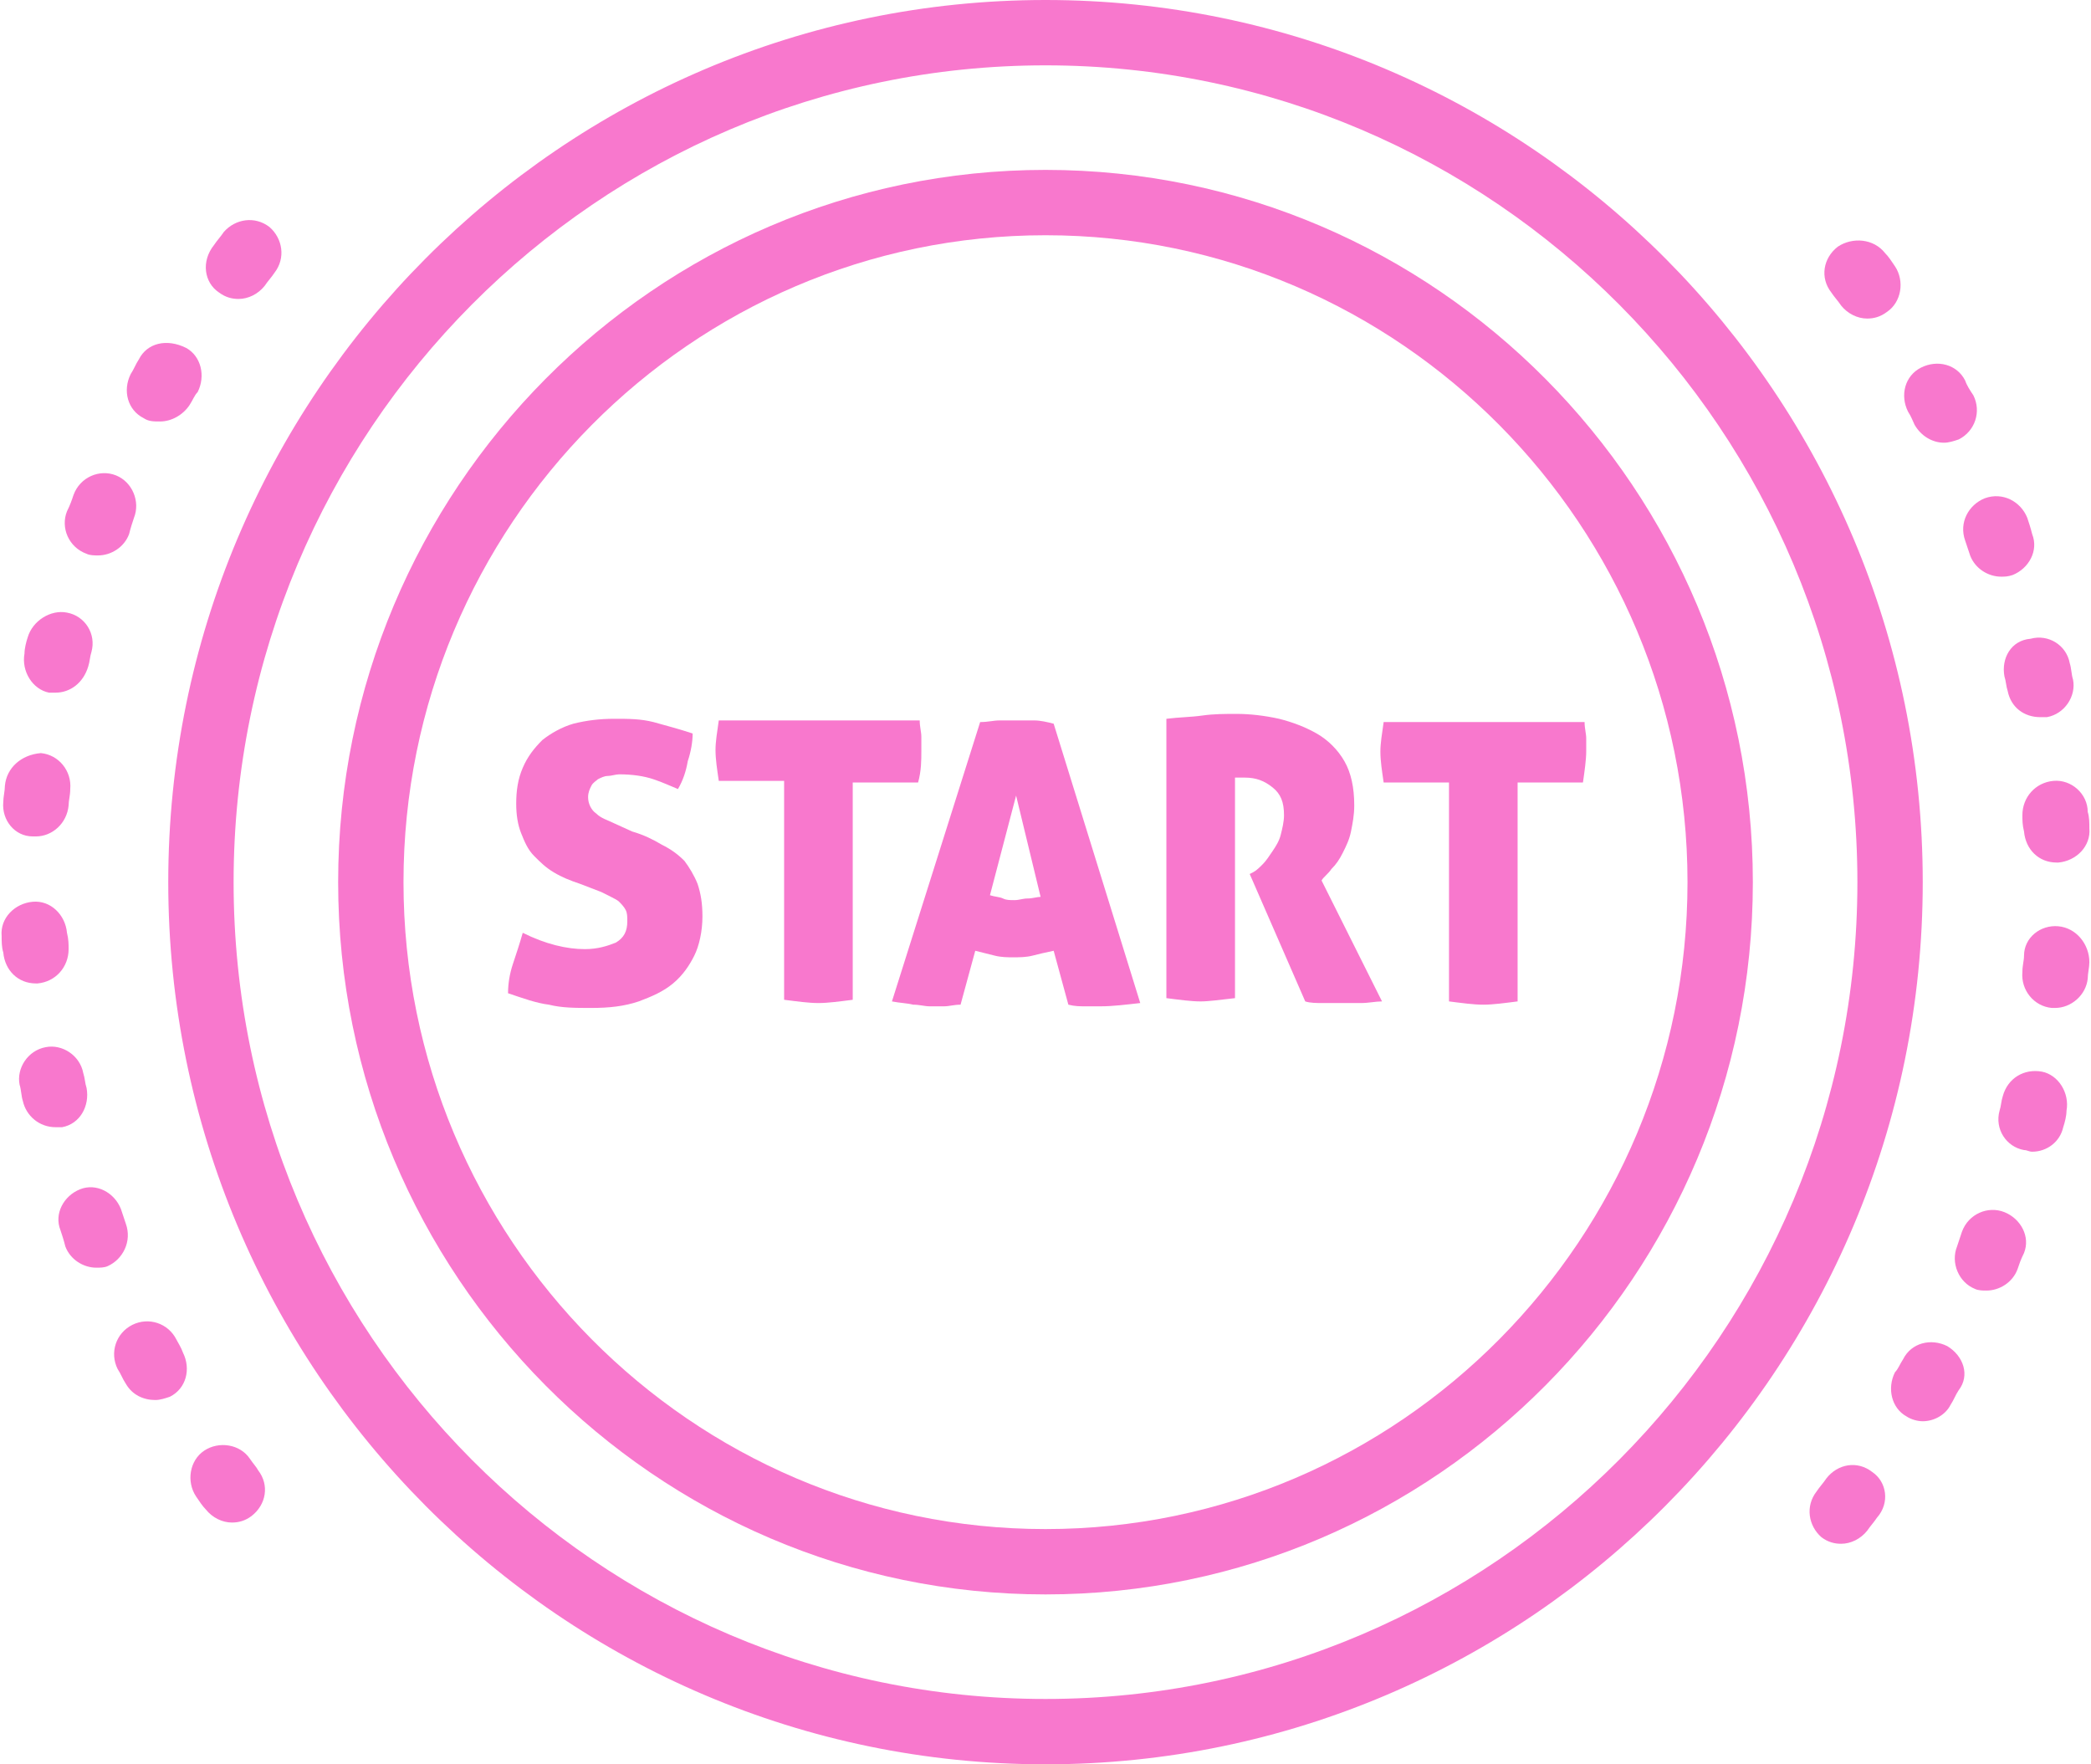
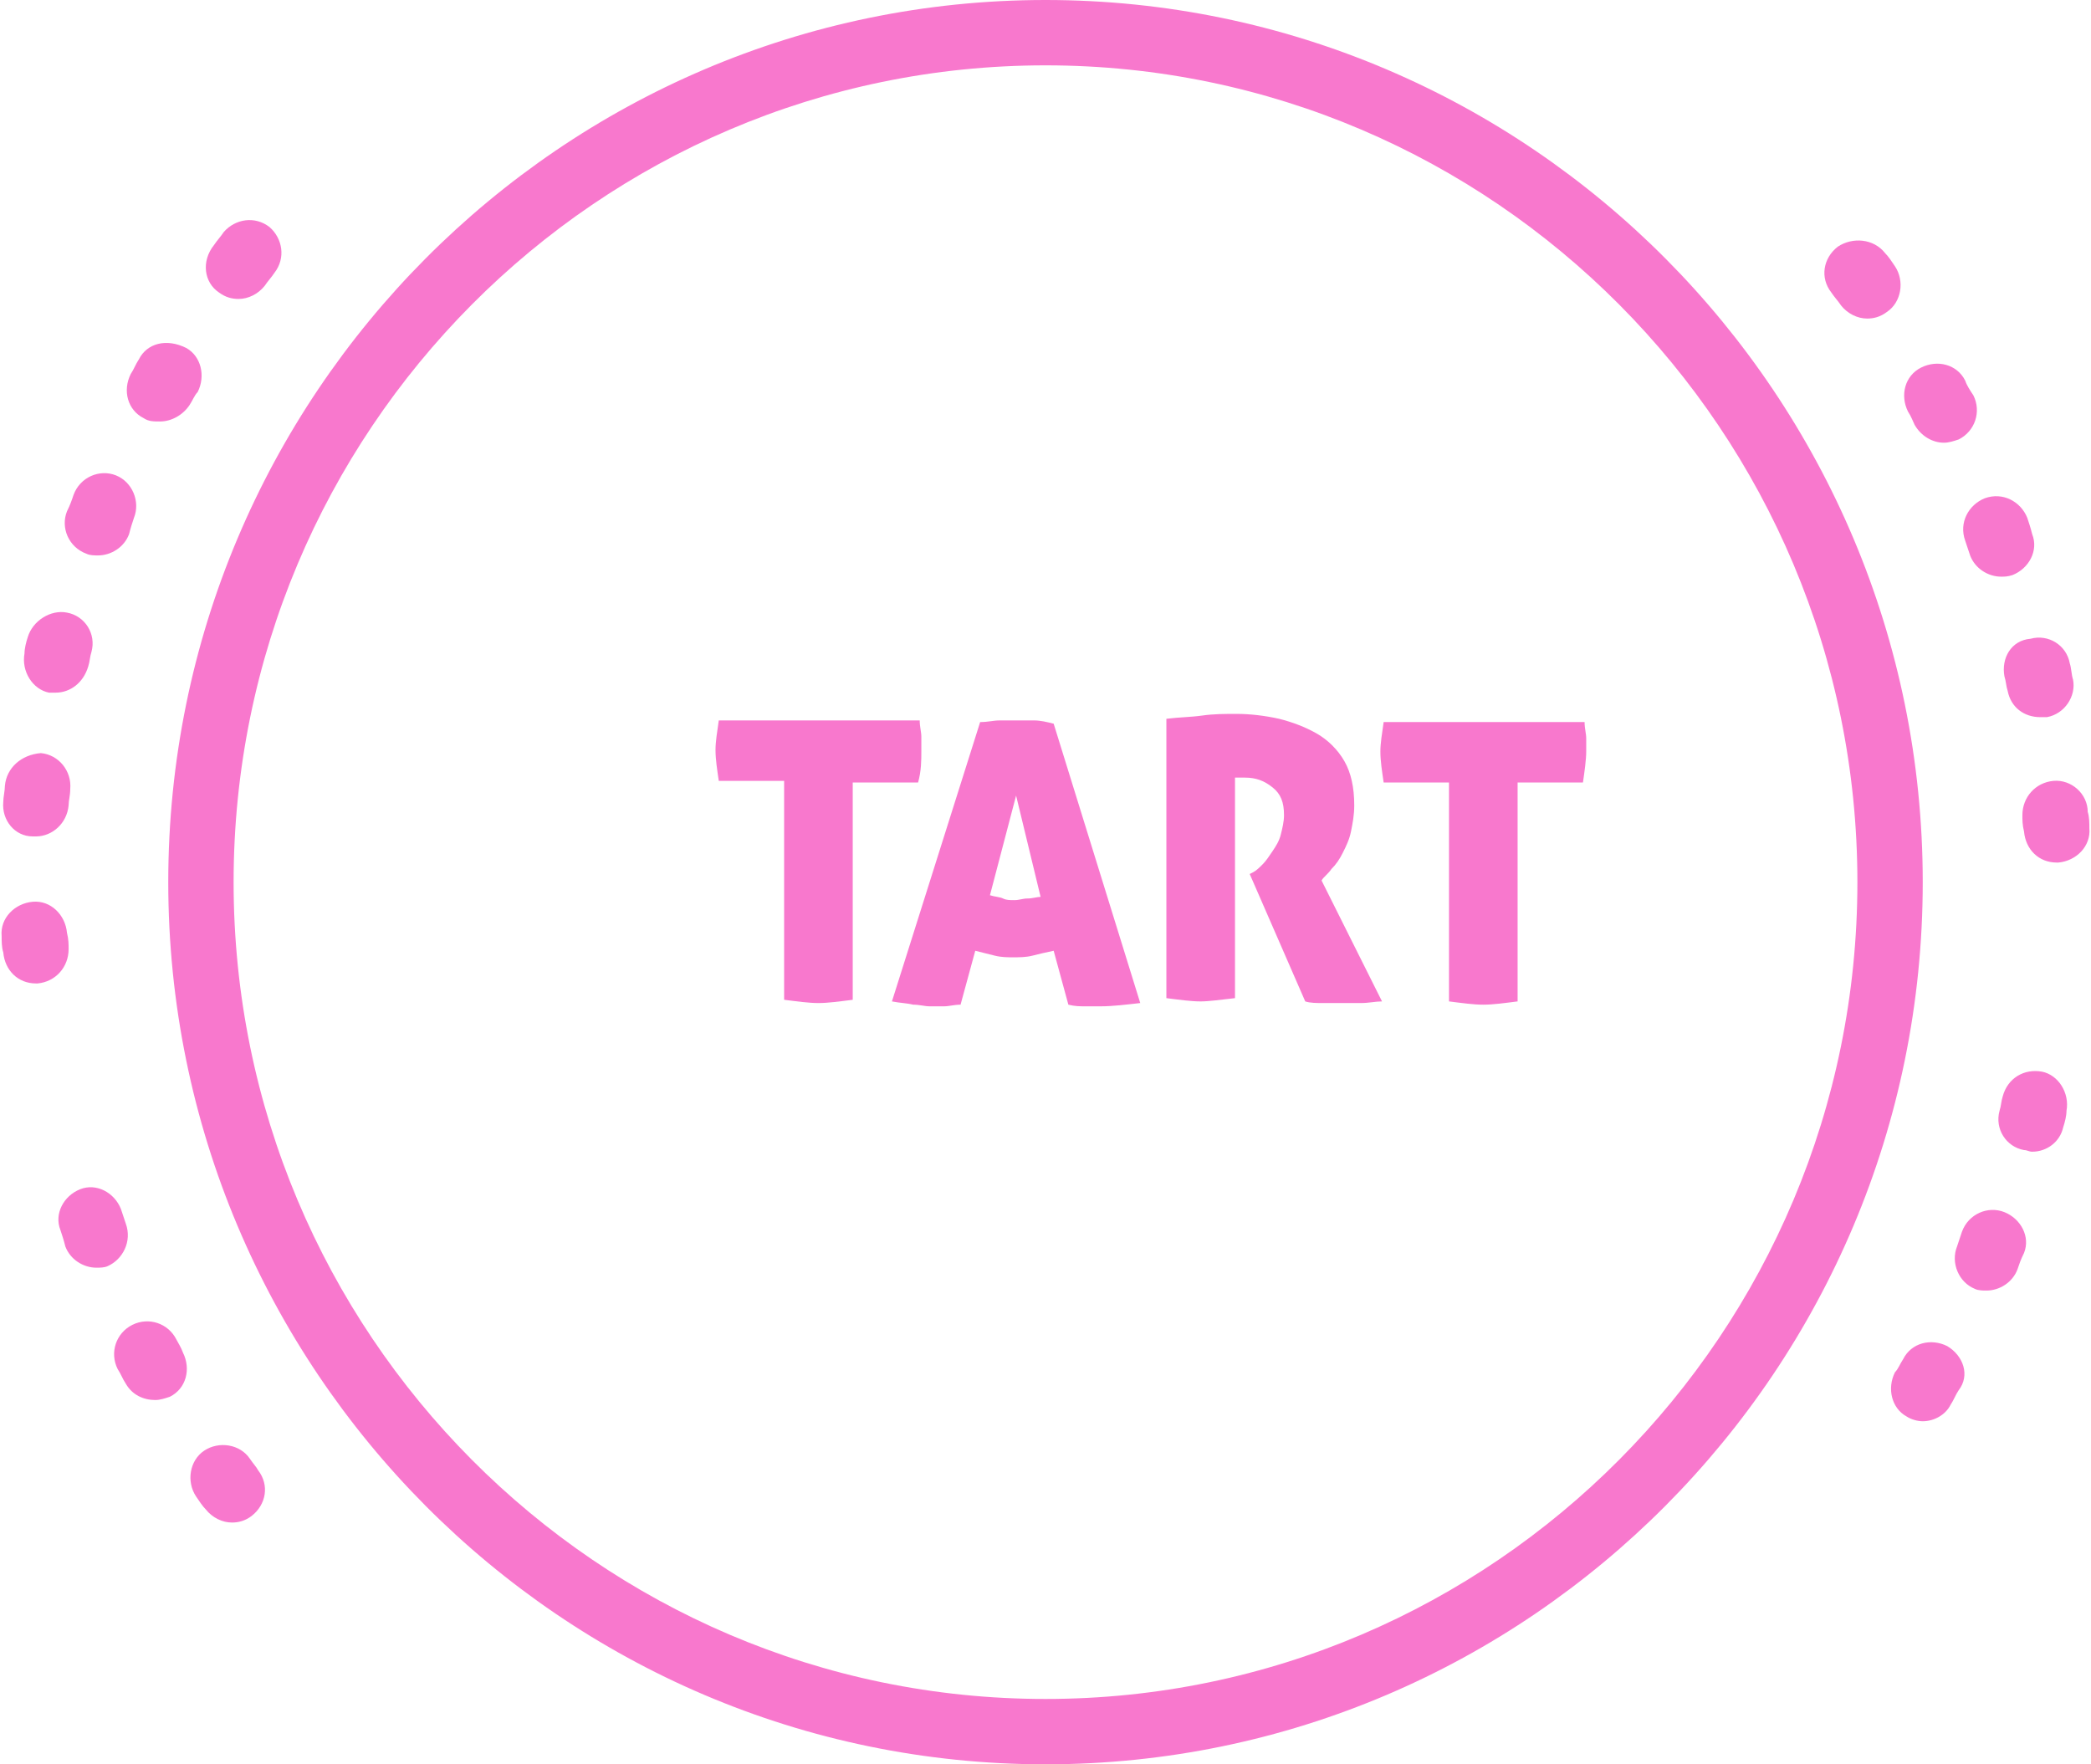
<svg xmlns="http://www.w3.org/2000/svg" fill="#f878cd" height="108" preserveAspectRatio="xMidYMid meet" version="1" viewBox="0.0 10.0 128.0 108.0" width="128" zoomAndPan="magnify">
  <g id="change1_1">
-     <path d="M64,20.4C40.1,20.4,20.7,40,20.7,64s19.4,43.6,43.3,43.6S107.3,88,107.3,64S87.9,20.4,64,20.4z M64,103.6 c-21.7,0-39.3-17.8-39.3-39.6S42.3,24.4,64,24.4s39.3,17.8,39.3,39.6S85.7,103.6,64,103.6z" />
-   </g>
+     </g>
  <g id="change1_2">
    <path d="M64,10c-29.6,0-53.7,24.2-53.7,54s24.1,54,53.7,54s53.7-24.2,53.7-54S93.6,10,64,10z M64,114c-27.4,0-49.7-22.4-49.7-50 S36.6,14,64,14s49.7,22.4,49.7,50S91.4,114,64,114z" />
  </g>
  <g id="change1_3">
    <path d="M120.3,33.3c-0.5-1-1.7-1.3-2.7-0.8c-1,0.5-1.3,1.7-0.8,2.7c0.2,0.3,0.3,0.6,0.4,0.8c0.4,0.7,1.1,1.1,1.8,1.1 c0.3,0,0.6-0.1,0.9-0.2c1-0.5,1.4-1.7,0.9-2.7C120.6,33.9,120.4,33.6,120.3,33.3z" />
  </g>
  <g id="change1_4">
-     <path d="M114.6,100.1c-0.9-0.7-2.1-0.5-2.8,0.4c-0.2,0.3-0.4,0.5-0.6,0.8c-0.7,0.9-0.5,2.1,0.3,2.8c0.4,0.3,0.8,0.4,1.2,0.4 c0.6,0,1.2-0.3,1.6-0.8c0.2-0.3,0.4-0.5,0.6-0.8C115.7,102,115.5,100.7,114.6,100.1z" />
-   </g>
+     </g>
  <g id="change1_5">
    <path d="M112.5,25.1c-0.9,0.7-1.1,1.9-0.4,2.8c0.2,0.3,0.4,0.5,0.6,0.8c0.4,0.5,1,0.8,1.6,0.8c0.4,0,0.8-0.1,1.2-0.4 c0.9-0.6,1.1-1.9,0.5-2.8c-0.2-0.3-0.4-0.6-0.6-0.8C114.7,24.6,113.4,24.5,112.5,25.1z" />
  </g>
  <g id="change1_6">
    <path d="M122.7,51.4c0.1,0.3,0.1,0.6,0.2,0.9c0.2,1,1,1.6,2,1.6c0.1,0,0.3,0,0.4,0c1.1-0.2,1.8-1.3,1.6-2.3c-0.1-0.3-0.1-0.7-0.2-1 c-0.2-1.1-1.3-1.8-2.4-1.5C123.1,49.2,122.5,50.3,122.7,51.4z" />
  </g>
  <g id="change1_7">
    <path d="M124.1,41.7c-0.4-1-1.5-1.6-2.6-1.2c-1,0.4-1.6,1.5-1.2,2.6c0.1,0.3,0.2,0.6,0.3,0.9c0.3,0.8,1.1,1.3,1.9,1.3 c0.2,0,0.4,0,0.7-0.1c1-0.4,1.6-1.5,1.2-2.5C124.3,42.3,124.2,42,124.1,41.7z" />
  </g>
  <g id="change1_8">
-     <path d="M126,66.7c-1.1-0.1-2.1,0.7-2.1,1.8c0,0.3-0.1,0.6-0.1,1c-0.1,1.1,0.7,2.1,1.8,2.2c0.1,0,0.1,0,0.2,0c1,0,1.9-0.8,2-1.8 c0-0.3,0.1-0.7,0.1-1C127.9,67.8,127.1,66.8,126,66.7z" />
-   </g>
+     </g>
  <g id="change1_9">
    <path d="M125.7,57.8c-1.1,0.1-1.9,1-1.9,2.1c0,0.3,0,0.6,0.1,1c0.1,1.1,0.9,1.9,2,1.9c0,0,0.1,0,0.1,0c1.1-0.1,2-1,1.9-2.1 c0-0.3,0-0.7-0.1-1C127.8,58.6,126.8,57.7,125.7,57.8z" />
  </g>
  <g id="change1_10">
    <path d="M125,75.6c-1.1-0.2-2.1,0.4-2.4,1.5c-0.1,0.3-0.1,0.6-0.2,0.9c-0.3,1.1,0.4,2.2,1.5,2.4c0.2,0,0.3,0.1,0.5,0.1 c0.9,0,1.7-0.6,1.9-1.5c0.1-0.3,0.2-0.7,0.2-1C126.7,76.9,126,75.8,125,75.6z" />
  </g>
  <g id="change1_11">
    <path d="M119.2,92.4c-1-0.5-2.2-0.2-2.7,0.8c-0.2,0.3-0.3,0.6-0.5,0.8c-0.5,1-0.2,2.2,0.7,2.7c0.3,0.2,0.7,0.3,1,0.3 c0.7,0,1.4-0.4,1.7-1c0.2-0.3,0.3-0.6,0.5-0.9C120.6,94.2,120.2,93,119.2,92.4z" />
  </g>
  <g id="change1_12">
    <path d="M122.7,84.2c-1-0.4-2.2,0.1-2.6,1.2c-0.1,0.3-0.2,0.6-0.3,0.9c-0.4,1,0.1,2.2,1.1,2.6c0.2,0.1,0.5,0.1,0.7,0.1 c0.8,0,1.6-0.5,1.9-1.3c0.1-0.3,0.2-0.6,0.4-1C124.3,85.7,123.7,84.6,122.7,84.2z" />
  </g>
  <g id="change1_13">
    <path d="M0.3,58.1c0,0.3-0.1,0.7-0.1,1c-0.1,1.1,0.7,2.1,1.8,2.1c0.1,0,0.1,0,0.2,0c1,0,1.9-0.8,2-1.9c0-0.3,0.1-0.6,0.1-1 c0.1-1.1-0.7-2.1-1.8-2.2C1.3,56.2,0.4,57,0.3,58.1z" />
  </g>
  <g id="change1_14">
    <path d="M1.7,49c-0.1,0.3-0.2,0.7-0.2,1C1.3,51.1,2,52.2,3,52.4c0.1,0,0.3,0,0.4,0c0.9,0,1.7-0.6,2-1.6c0.1-0.3,0.1-0.6,0.2-0.9 c0.3-1.1-0.4-2.2-1.5-2.4C3.1,47.3,2,48,1.7,49z" />
  </g>
  <g id="change1_15">
-     <path d="M5.3,76.6c-0.1-0.3-0.1-0.6-0.2-0.9c-0.2-1.1-1.3-1.8-2.3-1.6c-1.1,0.2-1.8,1.3-1.6,2.3c0.1,0.3,0.1,0.7,0.2,1 c0.2,0.9,1,1.6,2,1.6c0.1,0,0.3,0,0.4,0C4.9,78.8,5.5,77.7,5.3,76.6z" />
-   </g>
+     </g>
  <g id="change1_16">
    <path d="M7.7,84.9c-0.1-0.3-0.2-0.6-0.3-0.9c-0.4-1-1.5-1.6-2.5-1.2c-1,0.4-1.6,1.5-1.2,2.5c0.1,0.3,0.2,0.6,0.3,1 c0.3,0.8,1.1,1.3,1.9,1.3c0.2,0,0.5,0,0.7-0.1C7.5,87.1,8.1,86,7.7,84.9z" />
  </g>
  <g id="change1_17">
    <path d="M4.5,40.3c-0.1,0.3-0.2,0.6-0.4,1c-0.4,1,0.1,2.2,1.2,2.6c0.2,0.1,0.5,0.1,0.7,0.1c0.8,0,1.6-0.5,1.9-1.3 C8,42.3,8.1,42,8.2,41.7c0.4-1-0.1-2.2-1.1-2.6C6.1,38.7,4.9,39.2,4.5,40.3z" />
  </g>
  <g id="change1_18">
    <path d="M10.8,92c-0.5-1-1.7-1.4-2.7-0.9c-1,0.5-1.4,1.7-0.9,2.7c0.2,0.3,0.3,0.6,0.5,0.9c0.4,0.7,1.1,1,1.8,1 c0.3,0,0.6-0.1,0.9-0.2c1-0.5,1.3-1.7,0.8-2.7C11.1,92.5,10.9,92.2,10.8,92z" />
  </g>
  <g id="change1_19">
    <path d="M8.5,32c-0.2,0.3-0.3,0.6-0.5,0.9c-0.5,1-0.2,2.2,0.8,2.7c0.3,0.2,0.6,0.2,1,0.2c0.7,0,1.4-0.4,1.8-1 c0.2-0.3,0.3-0.6,0.5-0.8c0.5-1,0.2-2.2-0.7-2.7C10.2,30.7,9,31,8.5,32z" />
  </g>
  <g id="change1_20">
    <path d="M2.3,70.2c1.1-0.1,1.9-1,1.9-2.1c0-0.3,0-0.6-0.1-1c-0.1-1.1-1-2-2.1-1.9c-1.1,0.1-2,1-1.9,2.1c0,0.3,0,0.7,0.1,1 c0.1,1.1,0.9,1.9,2,1.9C2.2,70.2,2.2,70.2,2.3,70.2z" />
  </g>
  <g id="change1_21">
    <path d="M15.3,99.3c-0.6-0.9-1.9-1.1-2.8-0.5c-0.9,0.6-1.1,1.9-0.5,2.8c0.2,0.3,0.4,0.6,0.6,0.8c0.4,0.5,1,0.8,1.6,0.8 c0.4,0,0.8-0.1,1.2-0.4c0.9-0.7,1.1-1.9,0.4-2.8C15.7,99.8,15.5,99.6,15.3,99.3z" />
  </g>
  <g id="change1_22">
    <path d="M13.4,27.9c0.4,0.3,0.8,0.4,1.2,0.4c0.6,0,1.2-0.3,1.6-0.8c0.2-0.3,0.4-0.5,0.6-0.8c0.7-0.9,0.5-2.1-0.3-2.8 c-0.9-0.7-2.1-0.5-2.8,0.3c-0.2,0.3-0.4,0.5-0.6,0.8C12.3,26,12.5,27.3,13.4,27.9z" />
  </g>
  <g id="change1_23">
-     <path d="M41.9,62.7c-0.4-0.4-0.8-0.7-1.4-1c-0.5-0.3-1.1-0.6-1.8-0.8l-1.1-0.5c-0.4-0.2-0.8-0.3-1.1-0.6c-0.3-0.2-0.5-0.6-0.5-1 c0-0.3,0.1-0.5,0.2-0.7c0.1-0.2,0.3-0.3,0.4-0.4c0.2-0.1,0.4-0.2,0.6-0.2c0.2,0,0.5-0.1,0.7-0.1c0.8,0,1.5,0.1,2.1,0.3 c0.6,0.2,1,0.4,1.5,0.6c0.3-0.5,0.5-1.1,0.6-1.7c0.2-0.6,0.3-1.2,0.3-1.7c-0.9-0.3-1.7-0.5-2.4-0.7c-0.8-0.2-1.5-0.2-2.4-0.2 c-0.9,0-1.7,0.1-2.5,0.3c-0.7,0.2-1.4,0.6-1.9,1c-0.5,0.5-0.9,1-1.2,1.7c-0.3,0.7-0.4,1.4-0.4,2.2c0,0.7,0.1,1.3,0.3,1.8 c0.2,0.5,0.4,1,0.8,1.4s0.7,0.7,1.2,1c0.5,0.3,1,0.5,1.6,0.7l1.3,0.5c0.2,0.1,0.4,0.2,0.6,0.3c0.2,0.1,0.4,0.2,0.5,0.3 s0.3,0.3,0.4,0.5c0.1,0.2,0.1,0.4,0.1,0.7c0,0.6-0.2,1-0.7,1.3c-0.5,0.2-1.1,0.4-1.9,0.4c-1.1,0-2.4-0.3-3.8-1 c-0.2,0.7-0.4,1.3-0.6,1.9s-0.3,1.2-0.3,1.8c0.9,0.3,1.7,0.6,2.5,0.7c0.8,0.2,1.6,0.2,2.6,0.2c1.1,0,2-0.1,2.9-0.4 c0.8-0.3,1.5-0.6,2.1-1.1c0.6-0.5,1-1.1,1.3-1.7S43,67,43,66.1c0-0.8-0.1-1.4-0.3-2C42.5,63.6,42.2,63.1,41.9,62.7z" />
-   </g>
+     </g>
  <g id="change1_24">
    <path d="M56.4,56c0-0.3,0-0.6,0-0.9c0-0.3-0.1-0.6-0.1-1H44c-0.1,0.7-0.2,1.3-0.2,1.8c0,0.6,0.1,1.2,0.2,1.9h4v13.4 c0.8,0.1,1.5,0.2,2.1,0.2c0.6,0,1.3-0.1,2.1-0.2V57.9h4C56.4,57.2,56.4,56.5,56.4,56z" />
  </g>
  <g id="change1_25">
    <path d="M63.3,54.1c-0.4,0-0.7,0-1,0c-0.4,0-0.7,0-1.1,0c-0.4,0-0.7,0.1-1.2,0.1l-5.4,17.1c0.5,0.1,0.9,0.1,1.3,0.2 c0.4,0,0.7,0.1,1,0.1s0.6,0,0.9,0c0.3,0,0.6-0.1,1-0.1l0.9-3.3c0.4,0.1,0.8,0.2,1.2,0.3c0.4,0.1,0.8,0.1,1.1,0.1 c0.4,0,0.8,0,1.2-0.1c0.4-0.1,0.8-0.2,1.3-0.3l0.9,3.3c0.4,0.1,0.7,0.1,1,0.1c0.3,0,0.6,0,1,0c0.7,0,1.5-0.1,2.4-0.2l-5.3-17.1 C64.1,54.2,63.7,54.1,63.3,54.1z M62.9,65c-0.3,0-0.5,0.1-0.8,0.1c-0.3,0-0.5,0-0.7-0.1s-0.5-0.1-0.8-0.2l1.6-6.1l1.5,6.2 C63.5,64.9,63.2,65,62.9,65z" />
  </g>
  <g id="change1_26">
    <path d="M81.5,63.2c0.3-0.3,0.5-0.6,0.7-1c0.2-0.4,0.4-0.8,0.5-1.3c0.1-0.5,0.2-1,0.2-1.6c0-1.1-0.2-2-0.6-2.7s-1-1.3-1.7-1.7 c-0.7-0.4-1.5-0.7-2.3-0.9c-0.9-0.2-1.8-0.3-2.6-0.3c-0.7,0-1.4,0-2.1,0.1c-0.7,0.1-1.4,0.1-2.2,0.2v17.1c0.8,0.1,1.5,0.2,2.1,0.2 c0.5,0,1.2-0.1,2.1-0.2V57.6c0,0,0.1,0,0.2,0c0.1,0,0.2,0,0.4,0c0.7,0,1.2,0.2,1.7,0.6s0.7,0.9,0.7,1.7c0,0.4-0.1,0.8-0.2,1.2 c-0.1,0.4-0.3,0.7-0.5,1c-0.2,0.3-0.4,0.6-0.6,0.8c-0.2,0.2-0.4,0.4-0.6,0.5l-0.2,0.1l3.4,7.8c0.3,0.1,0.7,0.1,1.1,0.1 c0.4,0,0.8,0,1.1,0c0.4,0,0.8,0,1.2,0c0.5,0,0.9-0.1,1.3-0.1l-3.7-7.4C81,63.7,81.3,63.5,81.5,63.2z" />
  </g>
  <g id="change1_27">
    <path d="M97.1,55.2c0-0.3-0.1-0.6-0.1-1H84.7c-0.1,0.7-0.2,1.3-0.2,1.8c0,0.6,0.1,1.2,0.2,1.9h4v13.4c0.8,0.1,1.5,0.2,2.1,0.2 c0.6,0,1.3-0.1,2.1-0.2V57.9h4c0.1-0.7,0.2-1.4,0.2-1.9C97.1,55.7,97.1,55.5,97.1,55.2z" />
  </g>
</svg>